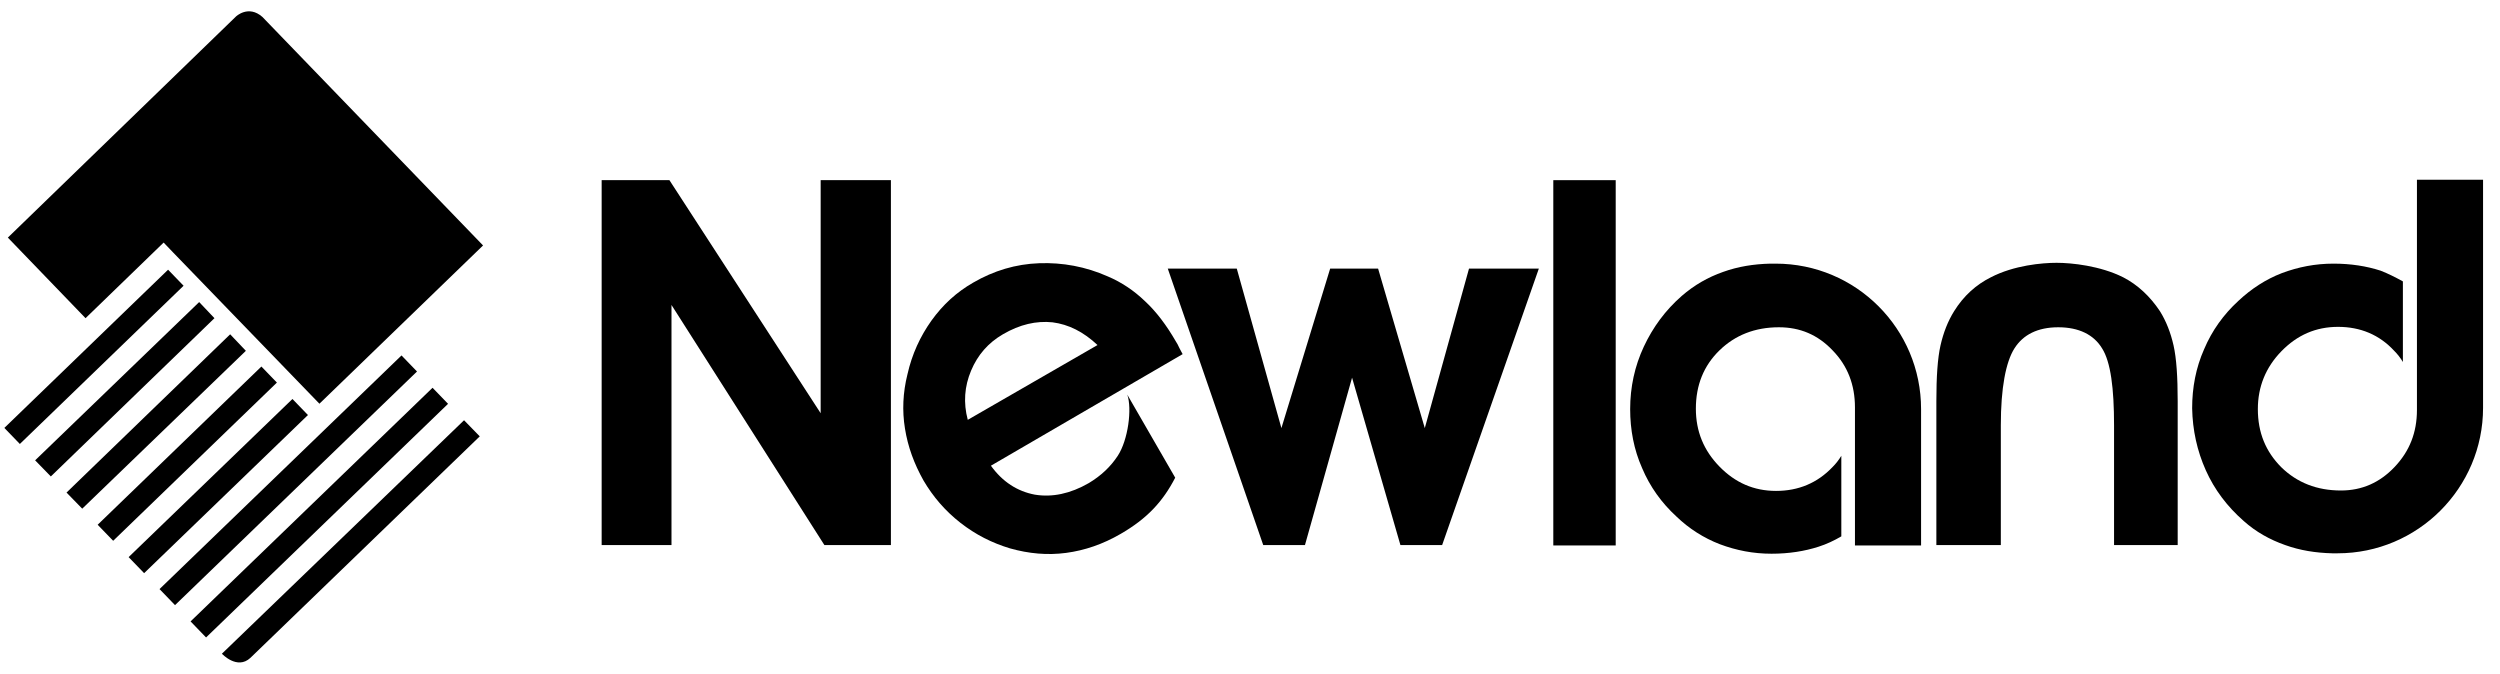
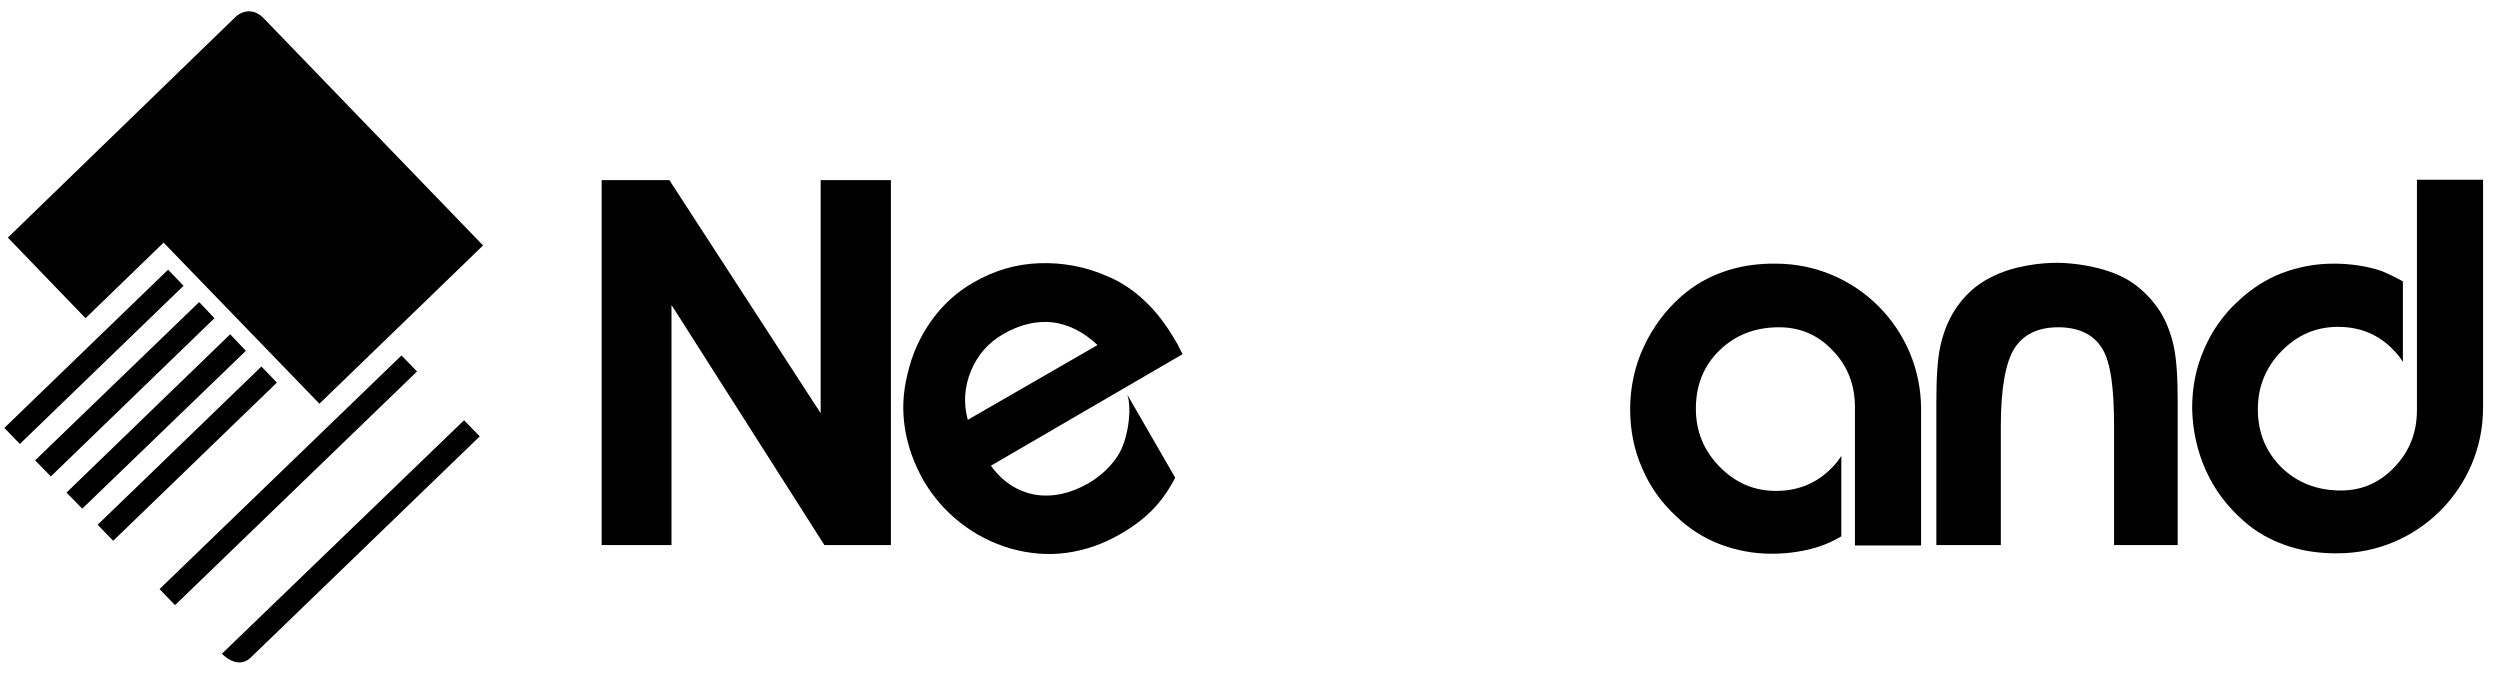
<svg xmlns="http://www.w3.org/2000/svg" width="605" height="163" viewBox="0 0 605 163" fill="none">
  <path d="M63.5 4.1L116.9 59.4L77.3 97.7L41.8 61L39.6 58.7L20.7 77L1.9 57.5L57.1 4C57.1 4 60.1 1.1 63.5 4.1Z" fill="black" />
  <path d="M97.165 86.018L38.606 142.558L42.356 146.443L100.916 89.903L97.165 86.018Z" fill="black" />
-   <path d="M104.677 93.84L46.118 150.381L49.869 154.265L108.428 97.725L104.677 93.84Z" fill="black" />
  <path d="M53.7 158.2L112.3 101.7L116.1 105.6L60.6 159.2C57.4 162.2 53.7 158.2 53.7 158.2Z" fill="black" />
  <path d="M40.674 65.268L1.052 103.557L4.804 107.441L44.427 69.151L40.674 65.268Z" fill="black" />
  <path d="M8.5 111.4L12.3 115.3L51.9 77L48.2 73.1L8.5 111.4Z" fill="black" />
  <path d="M16.1 119.2L19.9 123.1L59.5 84.9L55.7 80.9L16.1 119.2Z" fill="black" />
  <path d="M63.257 88.701L23.634 126.99L27.387 130.873L67.009 92.584L63.257 88.701Z" fill="black" />
-   <path d="M70.771 96.553L31.127 134.82L34.877 138.705L74.522 100.438L70.771 96.553Z" fill="black" />
  <path d="M162.5 131.9H145.6V43.6H162L198.6 100V43.6H215.6V131.9H199.5L162.5 73.8V131.9Z" fill="black" />
  <path d="M286.2 85.7C286 85.4 285.8 84.9 285.4 84.2C285.1 83.5 284.8 83 284.6 82.7C282.3 78.7 279.8 75.4 277.1 72.9C274.4 70.3 271.4 68.3 268.1 66.9C262.7 64.5 257.1 63.5 251.5 63.7C245.8 63.9 240.5 65.5 235.5 68.4C231.5 70.7 228.2 73.7 225.4 77.6C222.7 81.4 220.7 85.7 219.6 90.6C218.5 95 218.3 99.4 219 103.7C219.7 108.1 221.2 112.2 223.5 116.3C225.8 120.2 228.7 123.6 232.4 126.5C236.1 129.4 240.1 131.4 244.4 132.7C249 134 253.5 134.4 258 133.8C262.5 133.2 266.9 131.7 271.2 129.2C277.6 125.5 281.4 121.4 284.4 115.6L272.8 95.5C274 98.9 273 106.5 270.5 110.3C268.8 112.9 266.5 115.1 263.5 116.9C259 119.5 254.6 120.4 250.4 119.7C246.2 118.9 242.6 116.6 239.8 112.7L286.2 85.7ZM234.2 101.6C233.1 97.5 233.4 93.5 235 89.7C236.6 85.9 239.1 83 242.7 80.9C246.8 78.5 250.8 77.6 254.7 78C258.6 78.5 262.2 80.3 265.6 83.5L234.2 101.6Z" fill="black" />
-   <path d="M327.2 91.4L315.8 131.9H305.7L282.6 65H299.3L310.1 103.6L321.9 65H333.5L344.8 103.6L355.5 65H372.4L349 131.9H338.9L327.2 91.4Z" fill="black" />
-   <path d="M391 43.6H375.9V132H391V43.6Z" fill="black" />
  <path d="M526 83.6C525.3 80.5 524.2 77.7 522.7 75.3C520.3 71.7 517.3 68.9 513.8 67.1C508.2 64.3 501.3 63.6 497.7 63.6C494.2 63.6 487.4 64.2 481.8 67.1C478.2 68.9 475.2 71.6 472.9 75.3C471.4 77.7 470.3 80.5 469.6 83.6C468.9 86.7 468.6 91.2 468.6 97.1V131.9H484.2V102.9C484.2 93.9 485.4 87.6 487.5 84.3C489.6 81 493.1 79.2 498.1 79.2C503.1 79.2 506.7 81 508.7 84.3C510.8 87.6 511.6 94 511.6 102.9V131.9H527V97.1C527 91.2 526.7 86.7 526 83.6Z" fill="black" />
  <path d="M397.8 83.9C400 79.2 403 75.1 407 71.6C410 69 413.3 67.1 417 65.8C420.6 64.5 424.4 63.9 428.4 63.8C428.8 63.8 429.2 63.8 429.7 63.8C449.2 63.8 464.9 79.6 464.9 99C464.9 99.8 464.9 100.4 464.9 101.1V132H448.9V99.5C448.9 99.2 448.9 98.9 448.9 98.6C448.9 93.1 447.1 88.5 443.5 84.8C439.9 81 435.6 79.2 430.5 79.2C424.7 79.2 419.9 81.1 416.1 84.8C412.3 88.5 410.4 93.2 410.4 98.9C410.4 104.4 412.3 109 416.1 112.9C419.9 116.8 424.4 118.8 429.8 118.8C435.2 118.8 439.8 116.9 443.5 113C444.3 112.2 445 111.3 445.6 110.3V129.8C443.9 130.8 442 131.7 440.1 132.3C436.7 133.4 432.9 134 428.7 134C424.3 134 420.2 133.2 416.2 131.7C412.3 130.2 408.7 127.9 405.7 125C402.1 121.7 399.3 117.8 397.4 113.3C395.4 108.8 394.5 104 394.5 99C394.5 93.7 395.6 88.6 397.8 83.9Z" fill="black" />
  <path d="M533.8 113.8C535.9 118.5 539 122.6 543 126.1C545.9 128.7 549.3 130.6 553 131.9C556.6 133.2 560.4 133.8 564.4 133.9C564.8 133.9 565.2 133.9 565.7 133.9C585.1 133.9 600.9 118.1 600.9 98.7C600.9 97.9 600.9 97.3 600.9 96.6V43.5H584.9V98.3C584.9 98.6 584.9 98.9 584.9 99.2C584.9 104.7 583.1 109.2 579.5 113C575.9 116.8 571.6 118.7 566.5 118.7C560.7 118.7 555.9 116.8 552.1 113.1C548.3 109.3 546.4 104.7 546.4 99C546.4 93.6 548.3 88.9 552.1 85C555.9 81.1 560.4 79.1 565.8 79.1C571.2 79.1 575.8 81 579.4 84.9C580.2 85.7 580.9 86.6 581.5 87.6V68.1C579.7 67.1 577.9 66.2 576.1 65.5C572.7 64.4 568.9 63.8 564.7 63.8C560.3 63.8 556.2 64.6 552.2 66.1C548.3 67.6 544.8 69.9 541.7 72.8C538.1 76.1 535.3 80 533.4 84.5C531.4 89 530.5 93.8 530.5 98.8C530.6 104.1 531.7 109.1 533.8 113.8Z" fill="black" />
</svg>